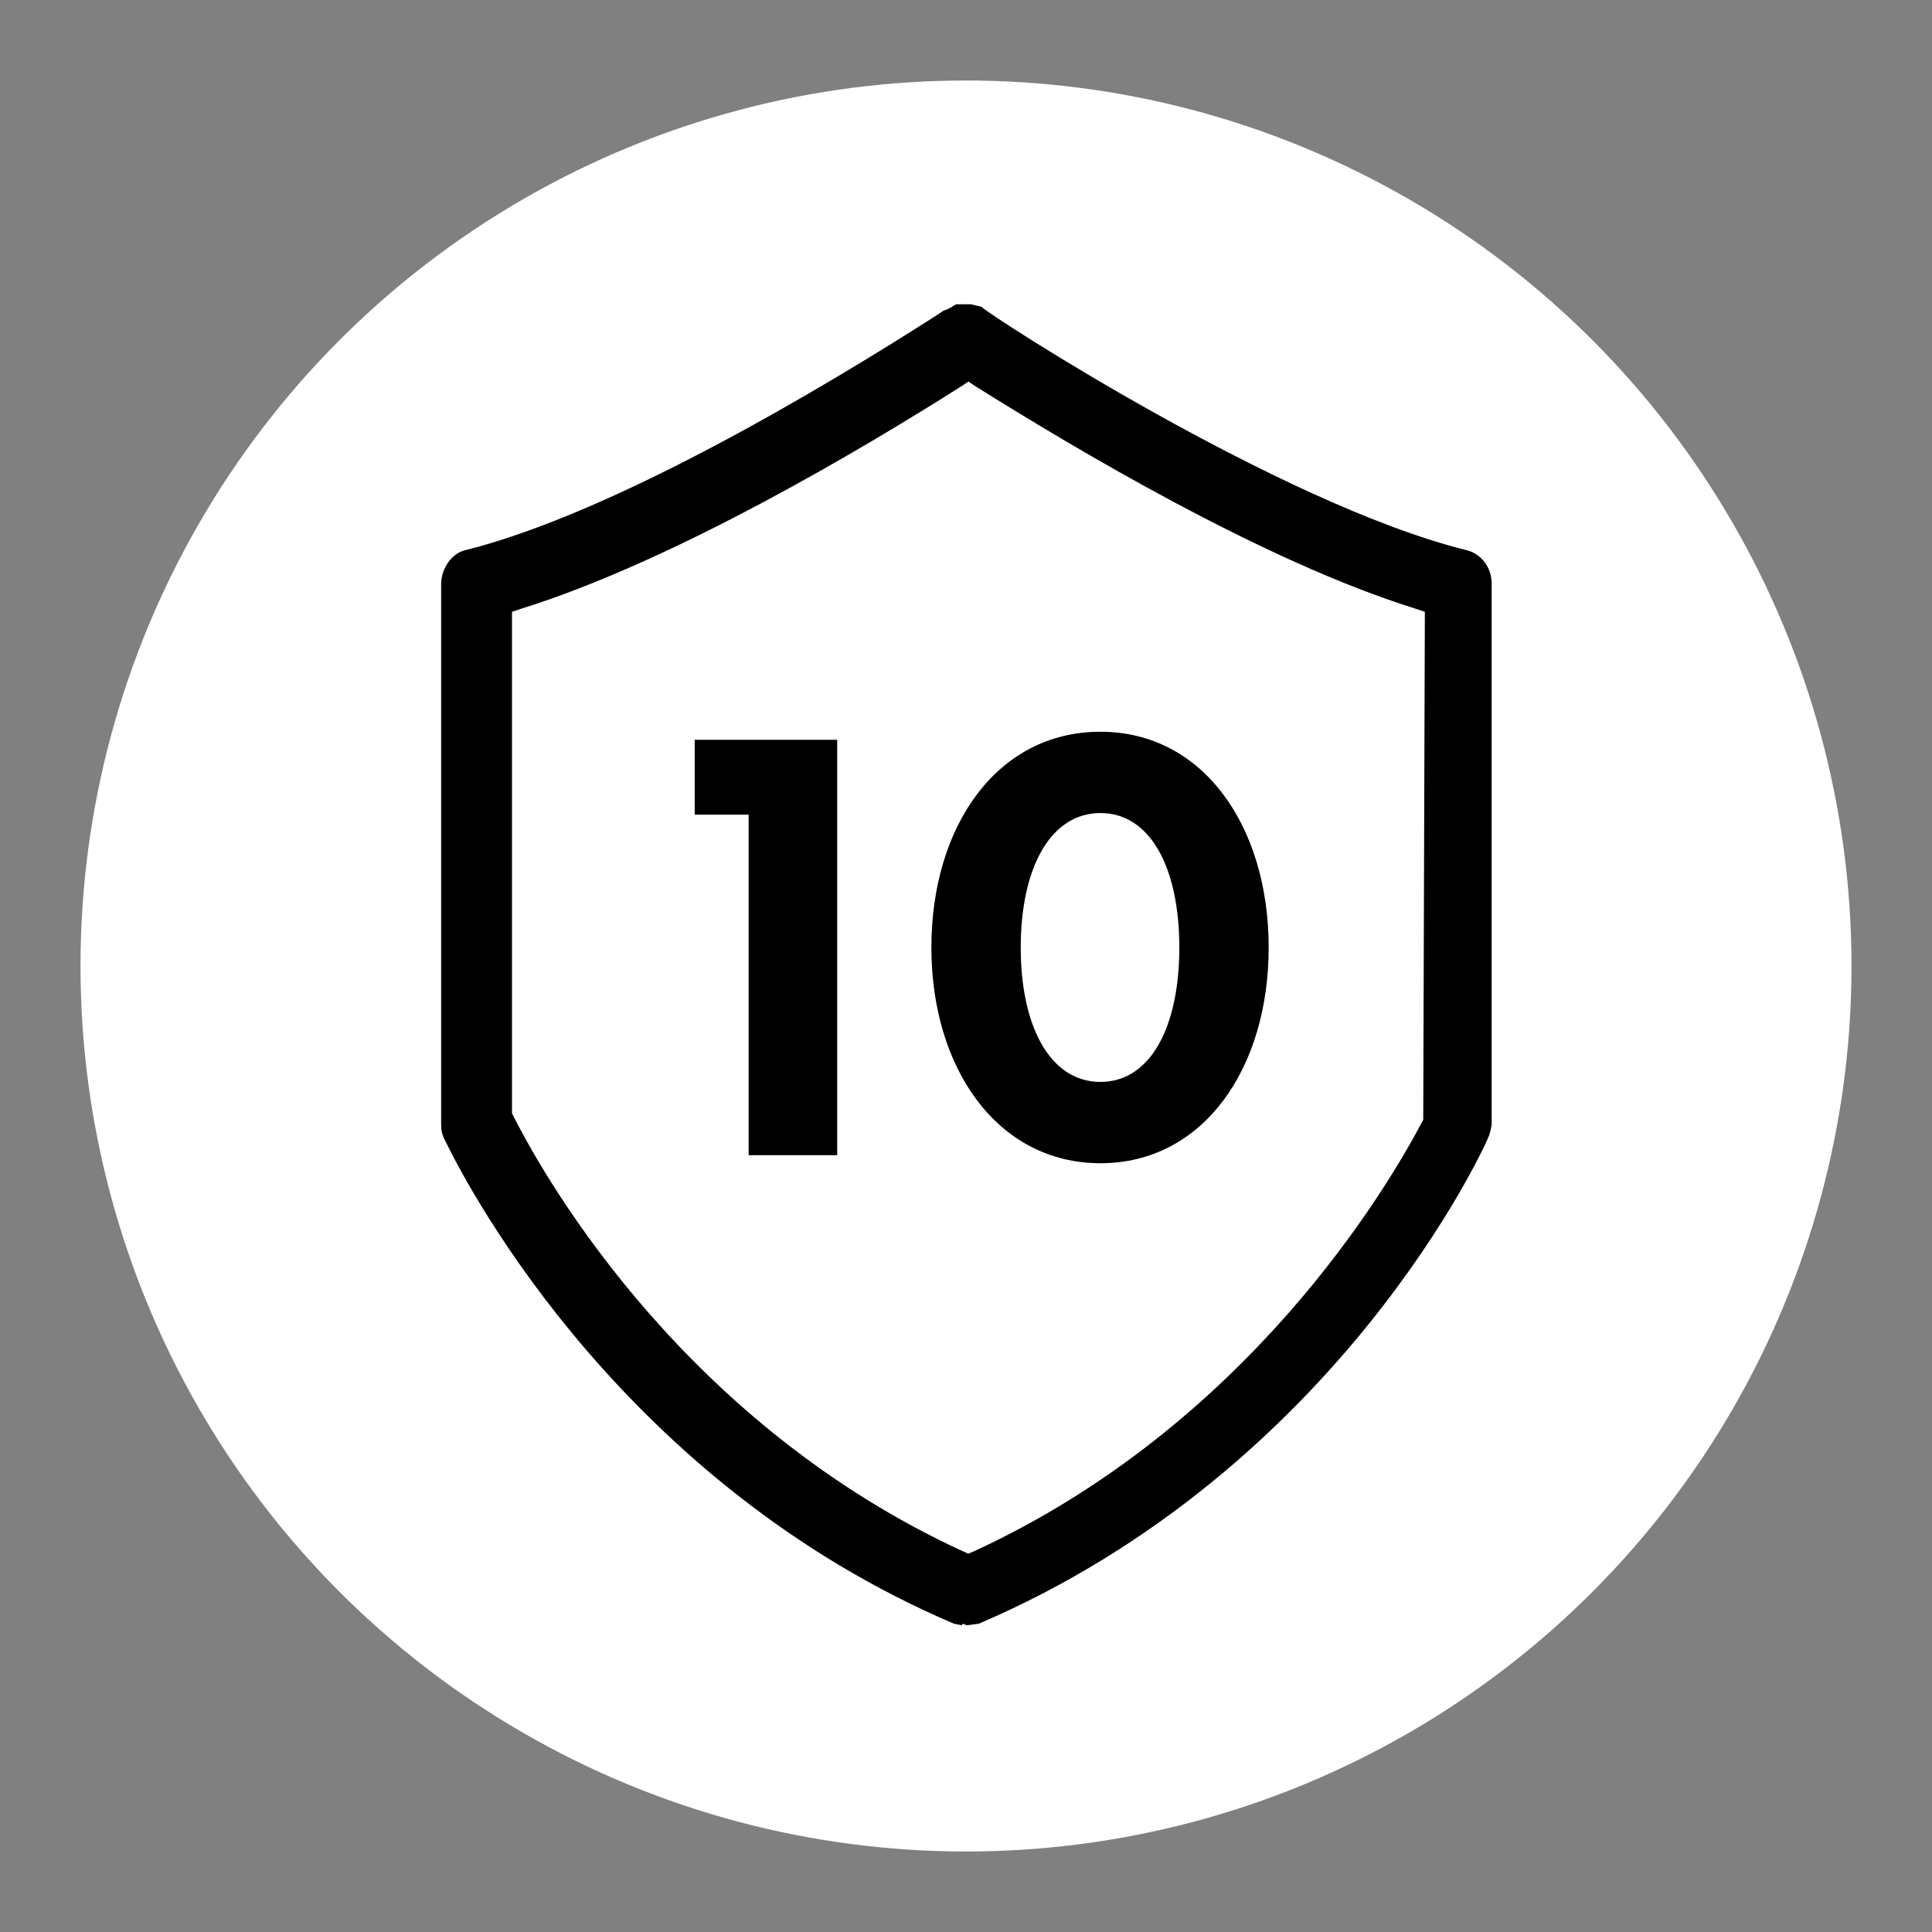
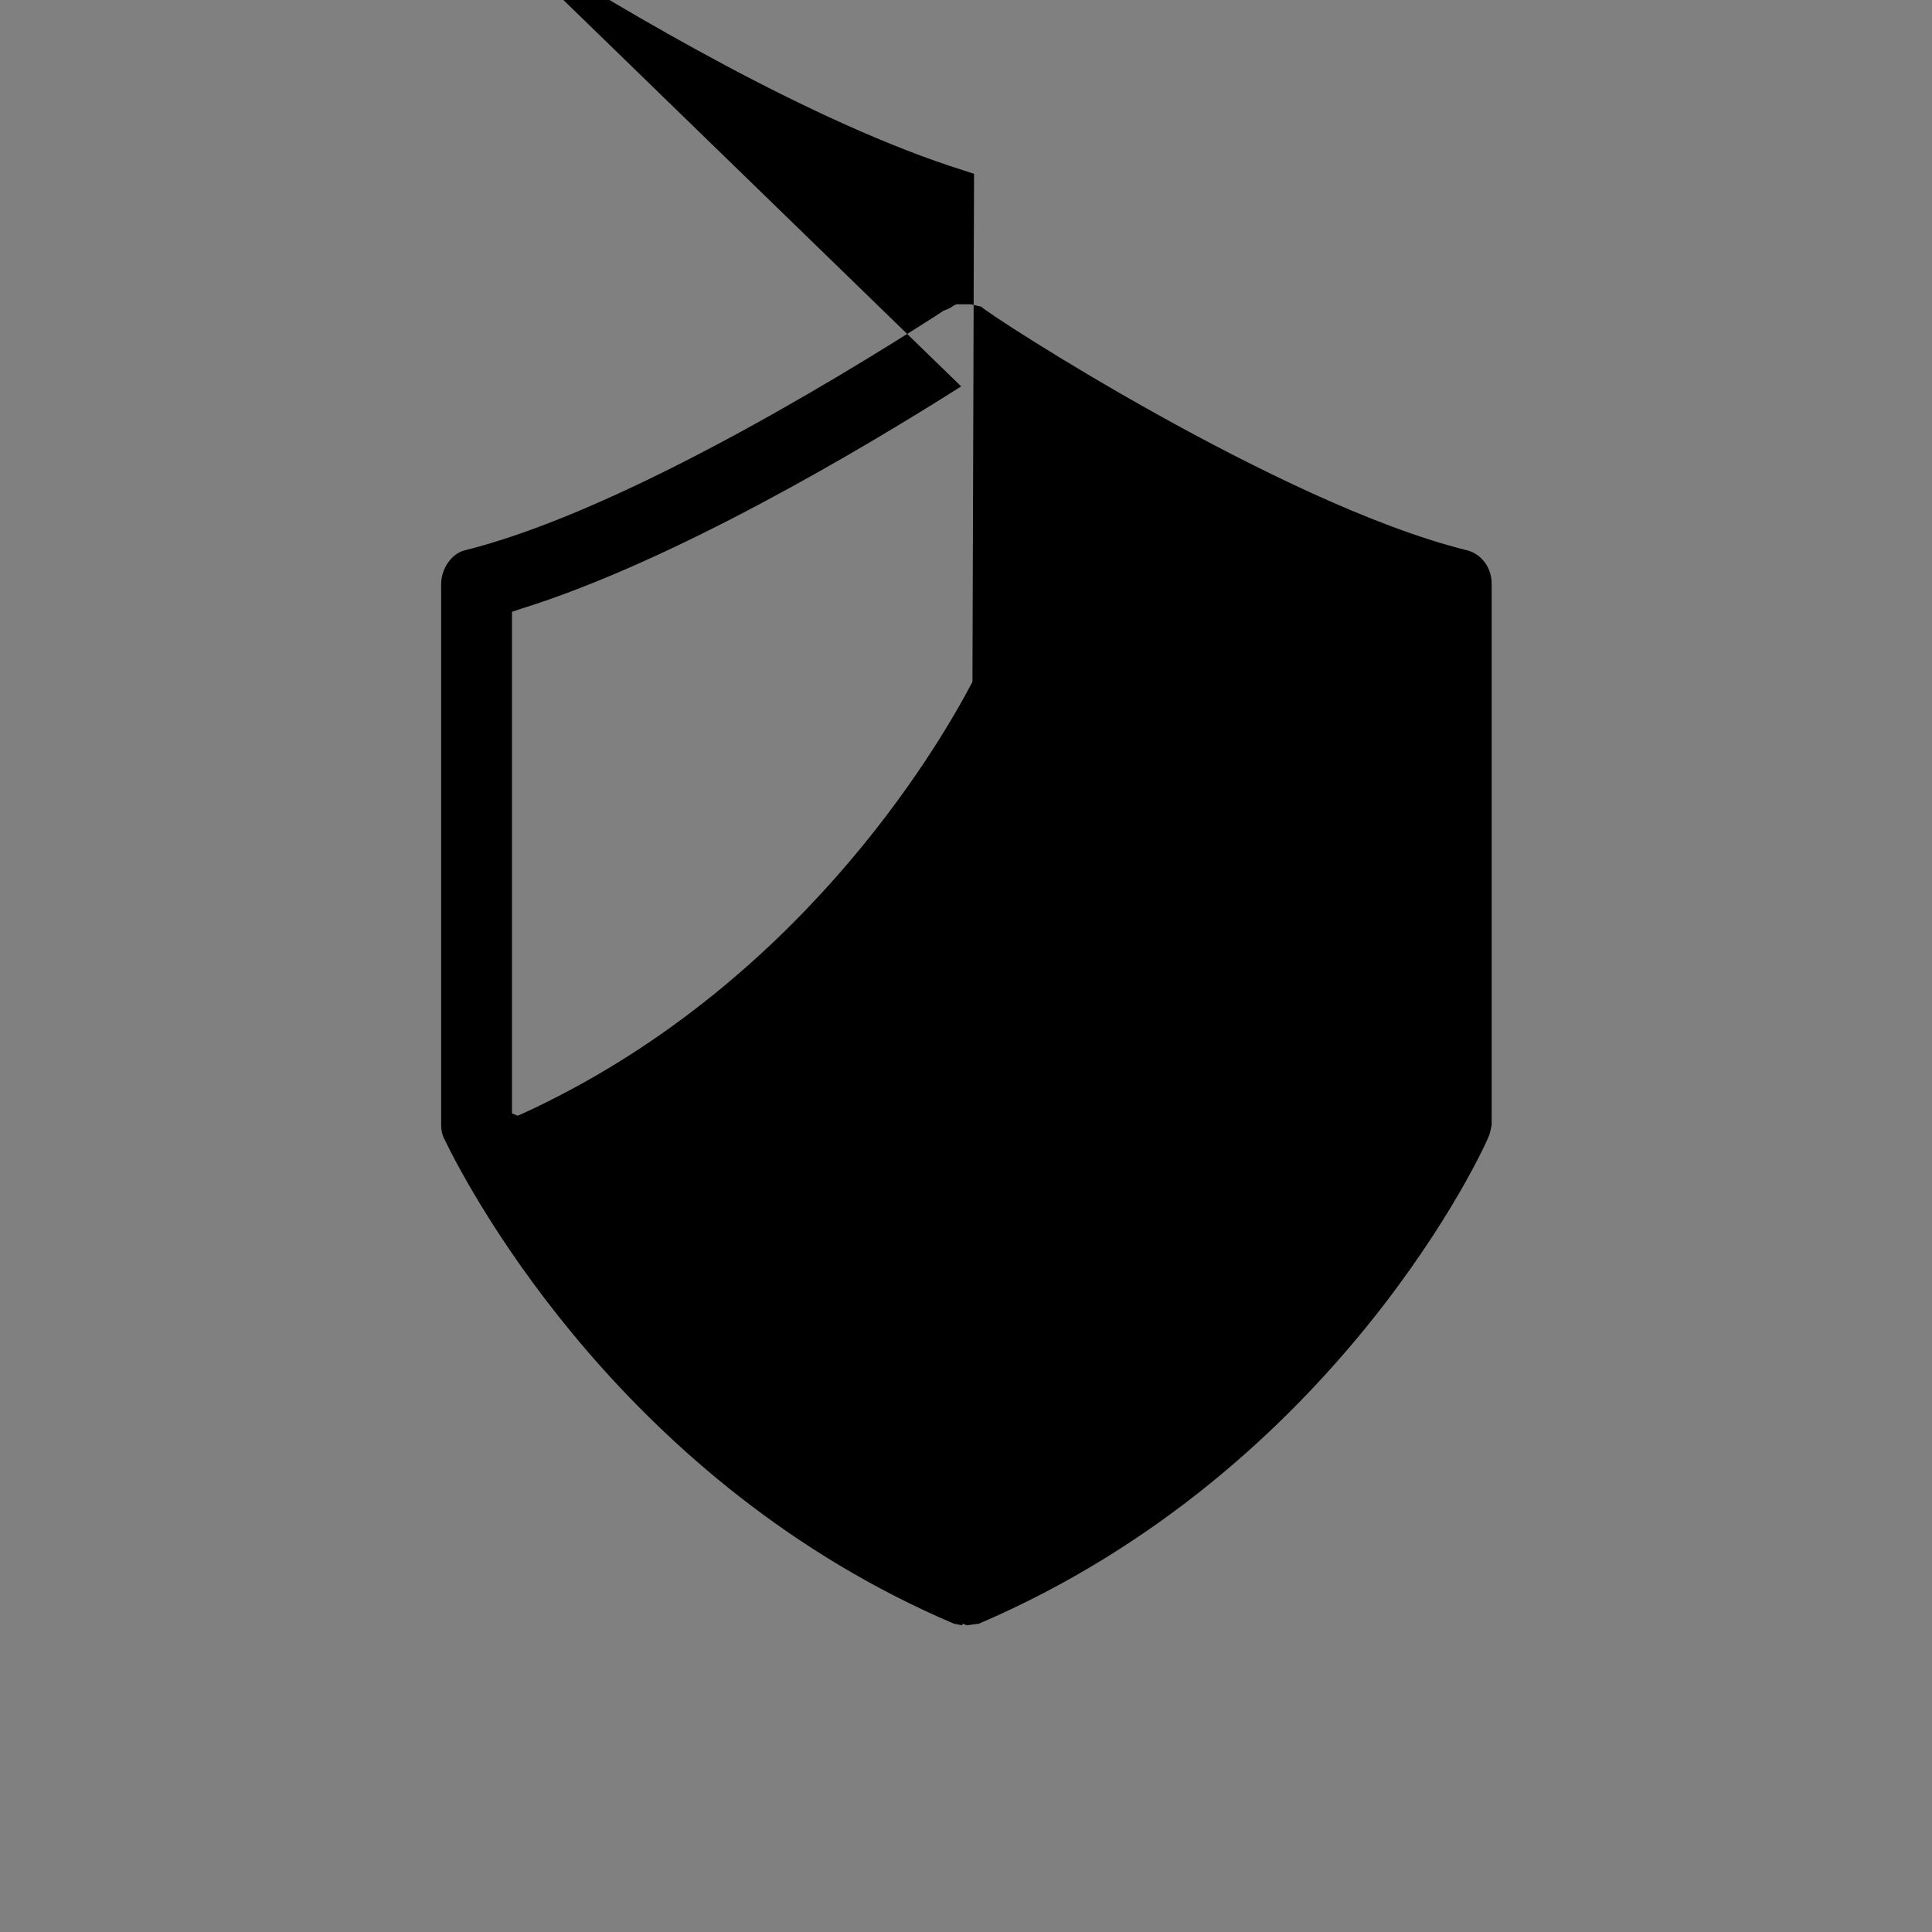
<svg xmlns="http://www.w3.org/2000/svg" id="Layer_1" data-name="Layer 1" viewBox="0 0 24 24">
  <rect x="0" y="0" width="24" height="24" fill="#808080" stroke="none" />
  <defs>
    <style>
      .cls-1 {
        fill: #000;
      }

      .cls-1, .cls-2 {
        stroke-width: 0px;
      }

      .cls-2 {
        fill: #fff;
      }
    </style>
  </defs>
-   <circle class="cls-2" cx="12" cy="12" r="11" />
  <g>
-     <path class="cls-1" d="M11.95,20.19l-.1-.02c-4.06-1.73-5.98-5.3-6.32-6-.04-.07-.05-.14-.05-.19v-6.72c0-.21.14-.38.28-.42,1.86-.46,4.48-2.03,5.87-2.92l.09-.06s.09-.03.12-.06l.04-.02h.18s.13.03.13.03c.09.1,3.7,2.44,6.01,3.02.2.04.33.22.33.42v6.72s-.01.07-.03.13c-.03.1-1.86,4.15-6.34,6.07l-.15.02-.05-.02ZM11.94,4.8c-1.23.78-3.57,2.17-5.46,2.76l-.12.04v6.23c.47.94,2.21,3.88,5.6,5.44l.07.03.07-.03c3.39-1.56,5.13-4.5,5.58-5.36l.02-6.31-.12-.04c-1.89-.59-4.23-1.99-5.46-2.76l-.09-.06-.09.06Z" />
+     <path class="cls-1" d="M11.95,20.19l-.1-.02c-4.06-1.73-5.98-5.3-6.32-6-.04-.07-.05-.14-.05-.19v-6.72c0-.21.14-.38.28-.42,1.86-.46,4.48-2.03,5.87-2.92l.09-.06s.09-.03.12-.06l.04-.02h.18s.13.03.13.03c.09.1,3.7,2.44,6.01,3.02.2.04.33.22.33.42v6.72s-.01.07-.03.13c-.03.1-1.86,4.15-6.34,6.07l-.15.02-.05-.02ZM11.94,4.8c-1.23.78-3.57,2.17-5.46,2.76l-.12.04v6.23l.07.03.07-.03c3.39-1.56,5.13-4.5,5.58-5.36l.02-6.31-.12-.04c-1.89-.59-4.23-1.99-5.46-2.76l-.09-.06-.09.06Z" />
    <g>
-       <path class="cls-1" d="M10.4,9.19v5.16h-1.1v-4.23h-.67v-.93h1.78Z" />
      <path class="cls-1" d="M13.67,9.09c1.28,0,2.09,1.18,2.09,2.68s-.81,2.68-2.09,2.68-2.1-1.18-2.1-2.68.81-2.68,2.1-2.68ZM13.67,13.44c.62,0,.98-.68.98-1.67s-.36-1.67-.98-1.67-.99.68-.99,1.67.37,1.67.99,1.67Z" />
    </g>
  </g>
</svg>